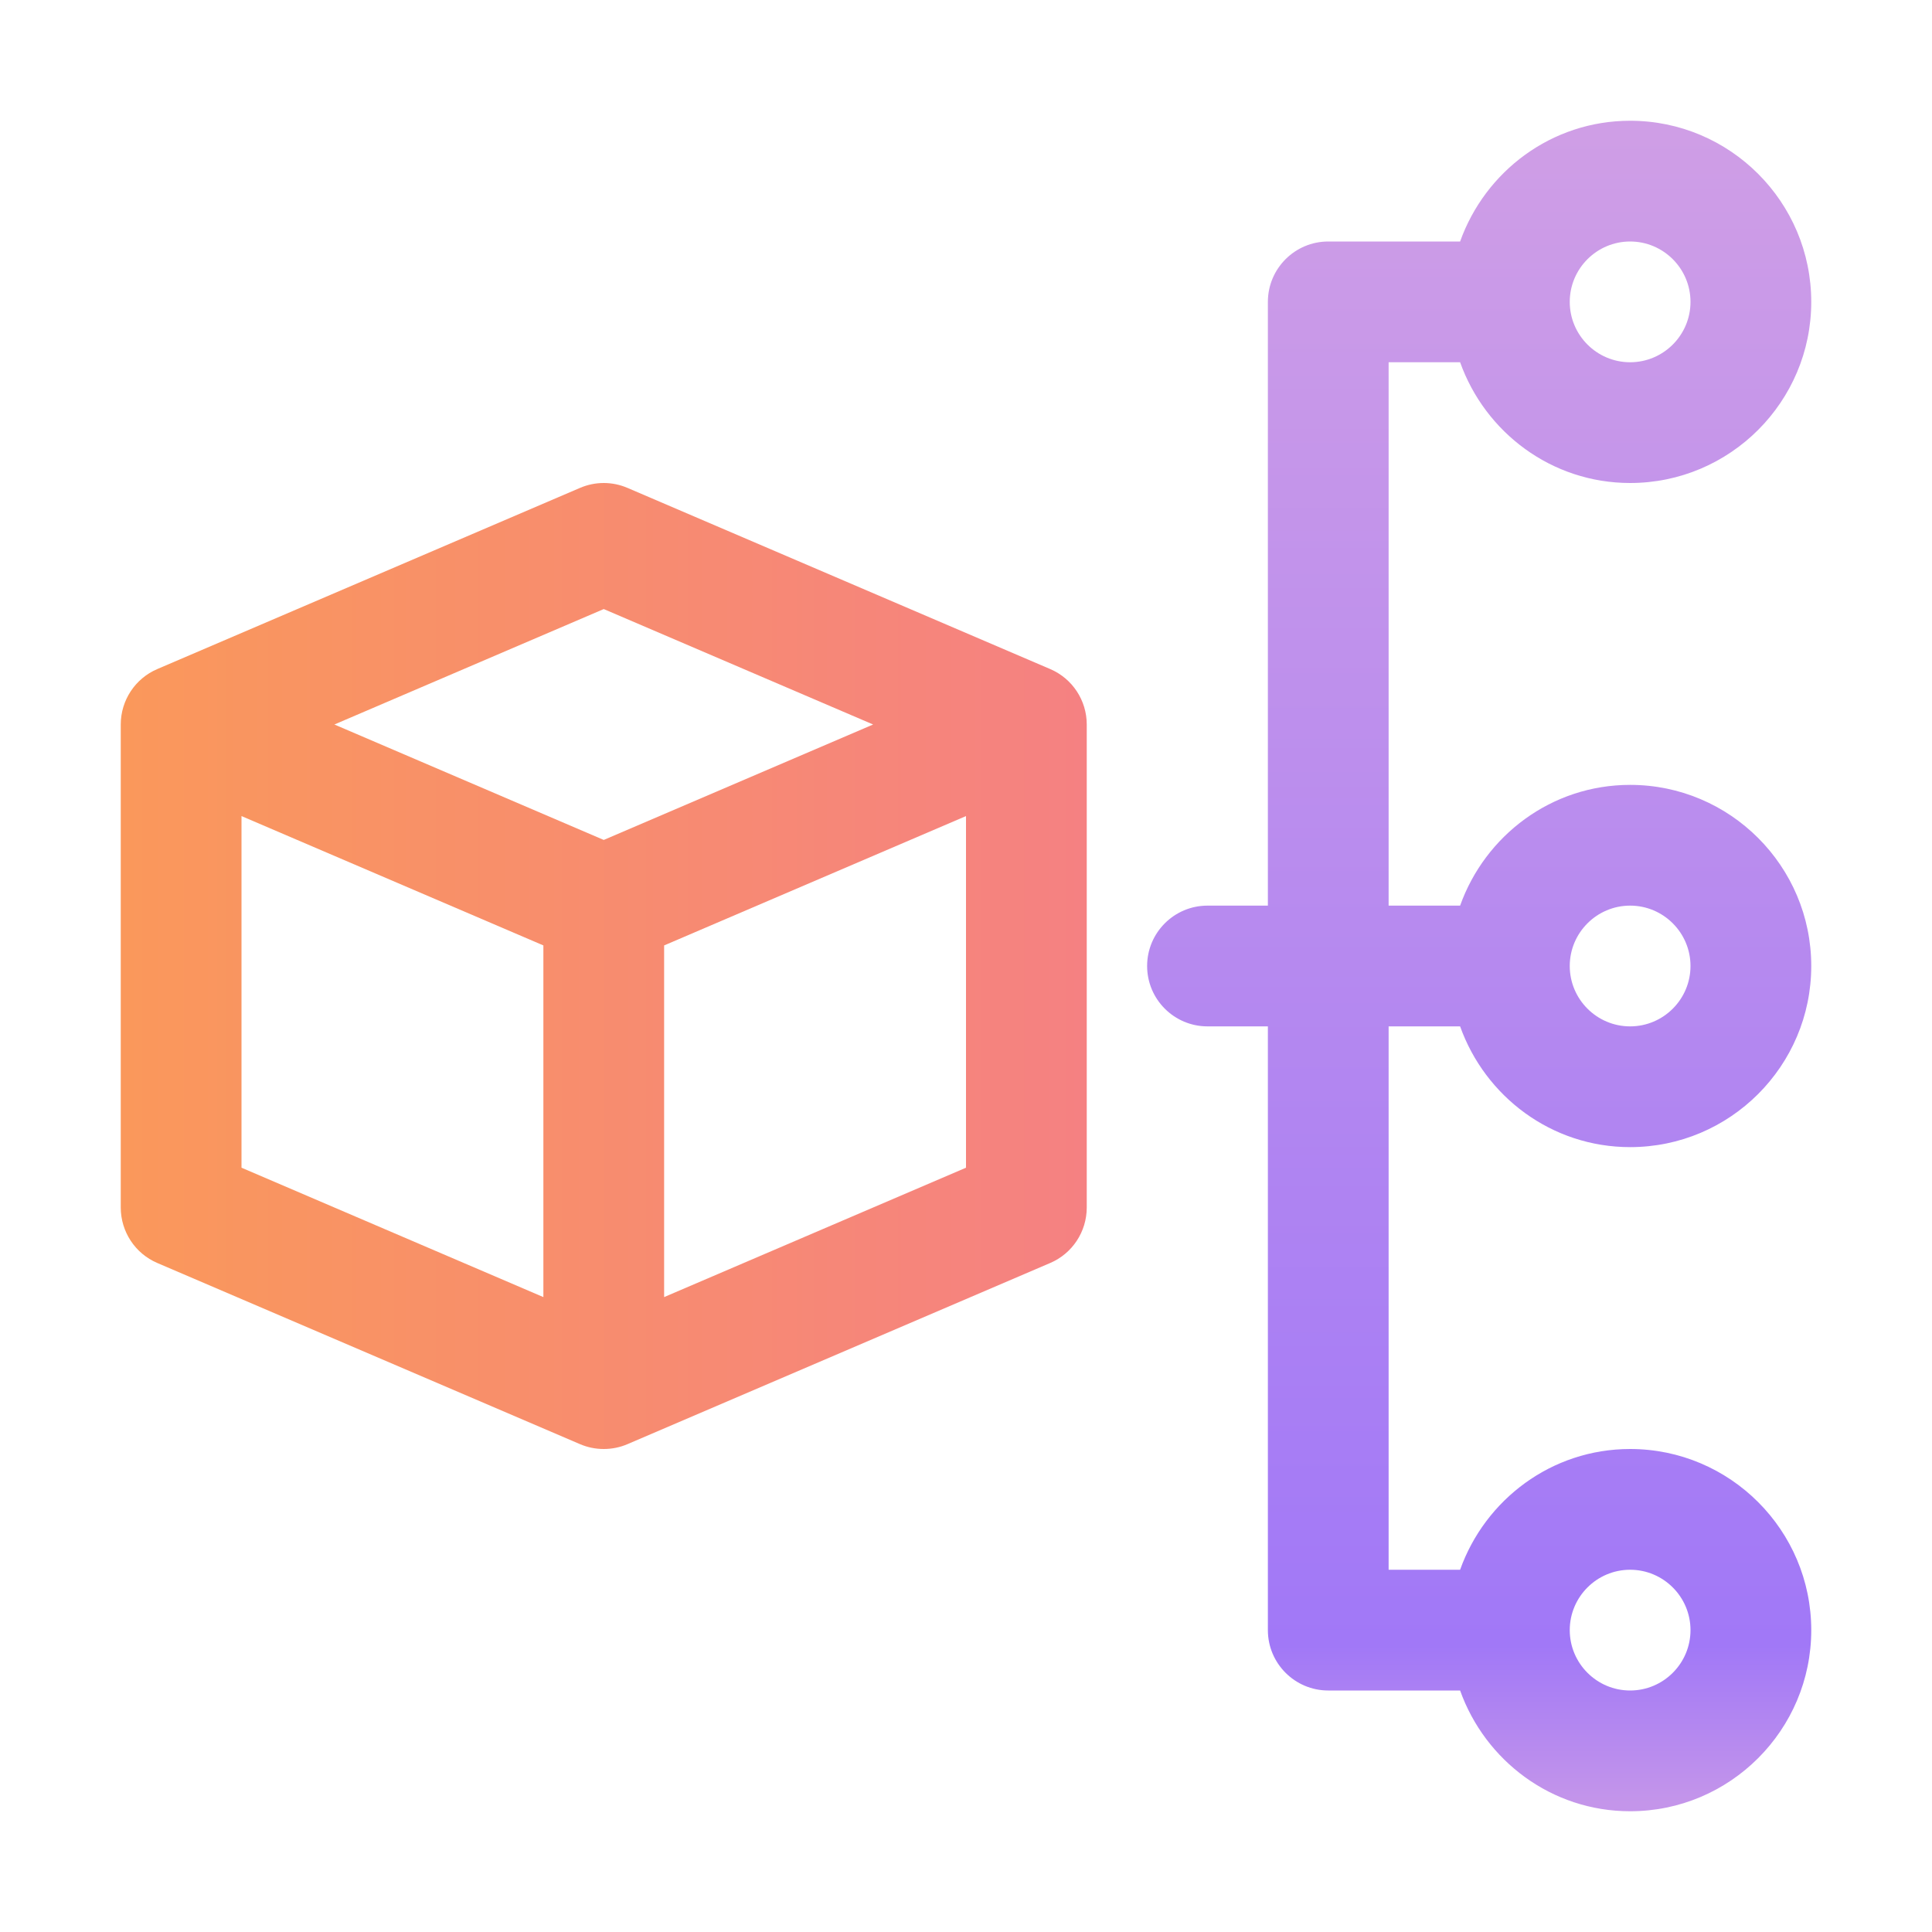
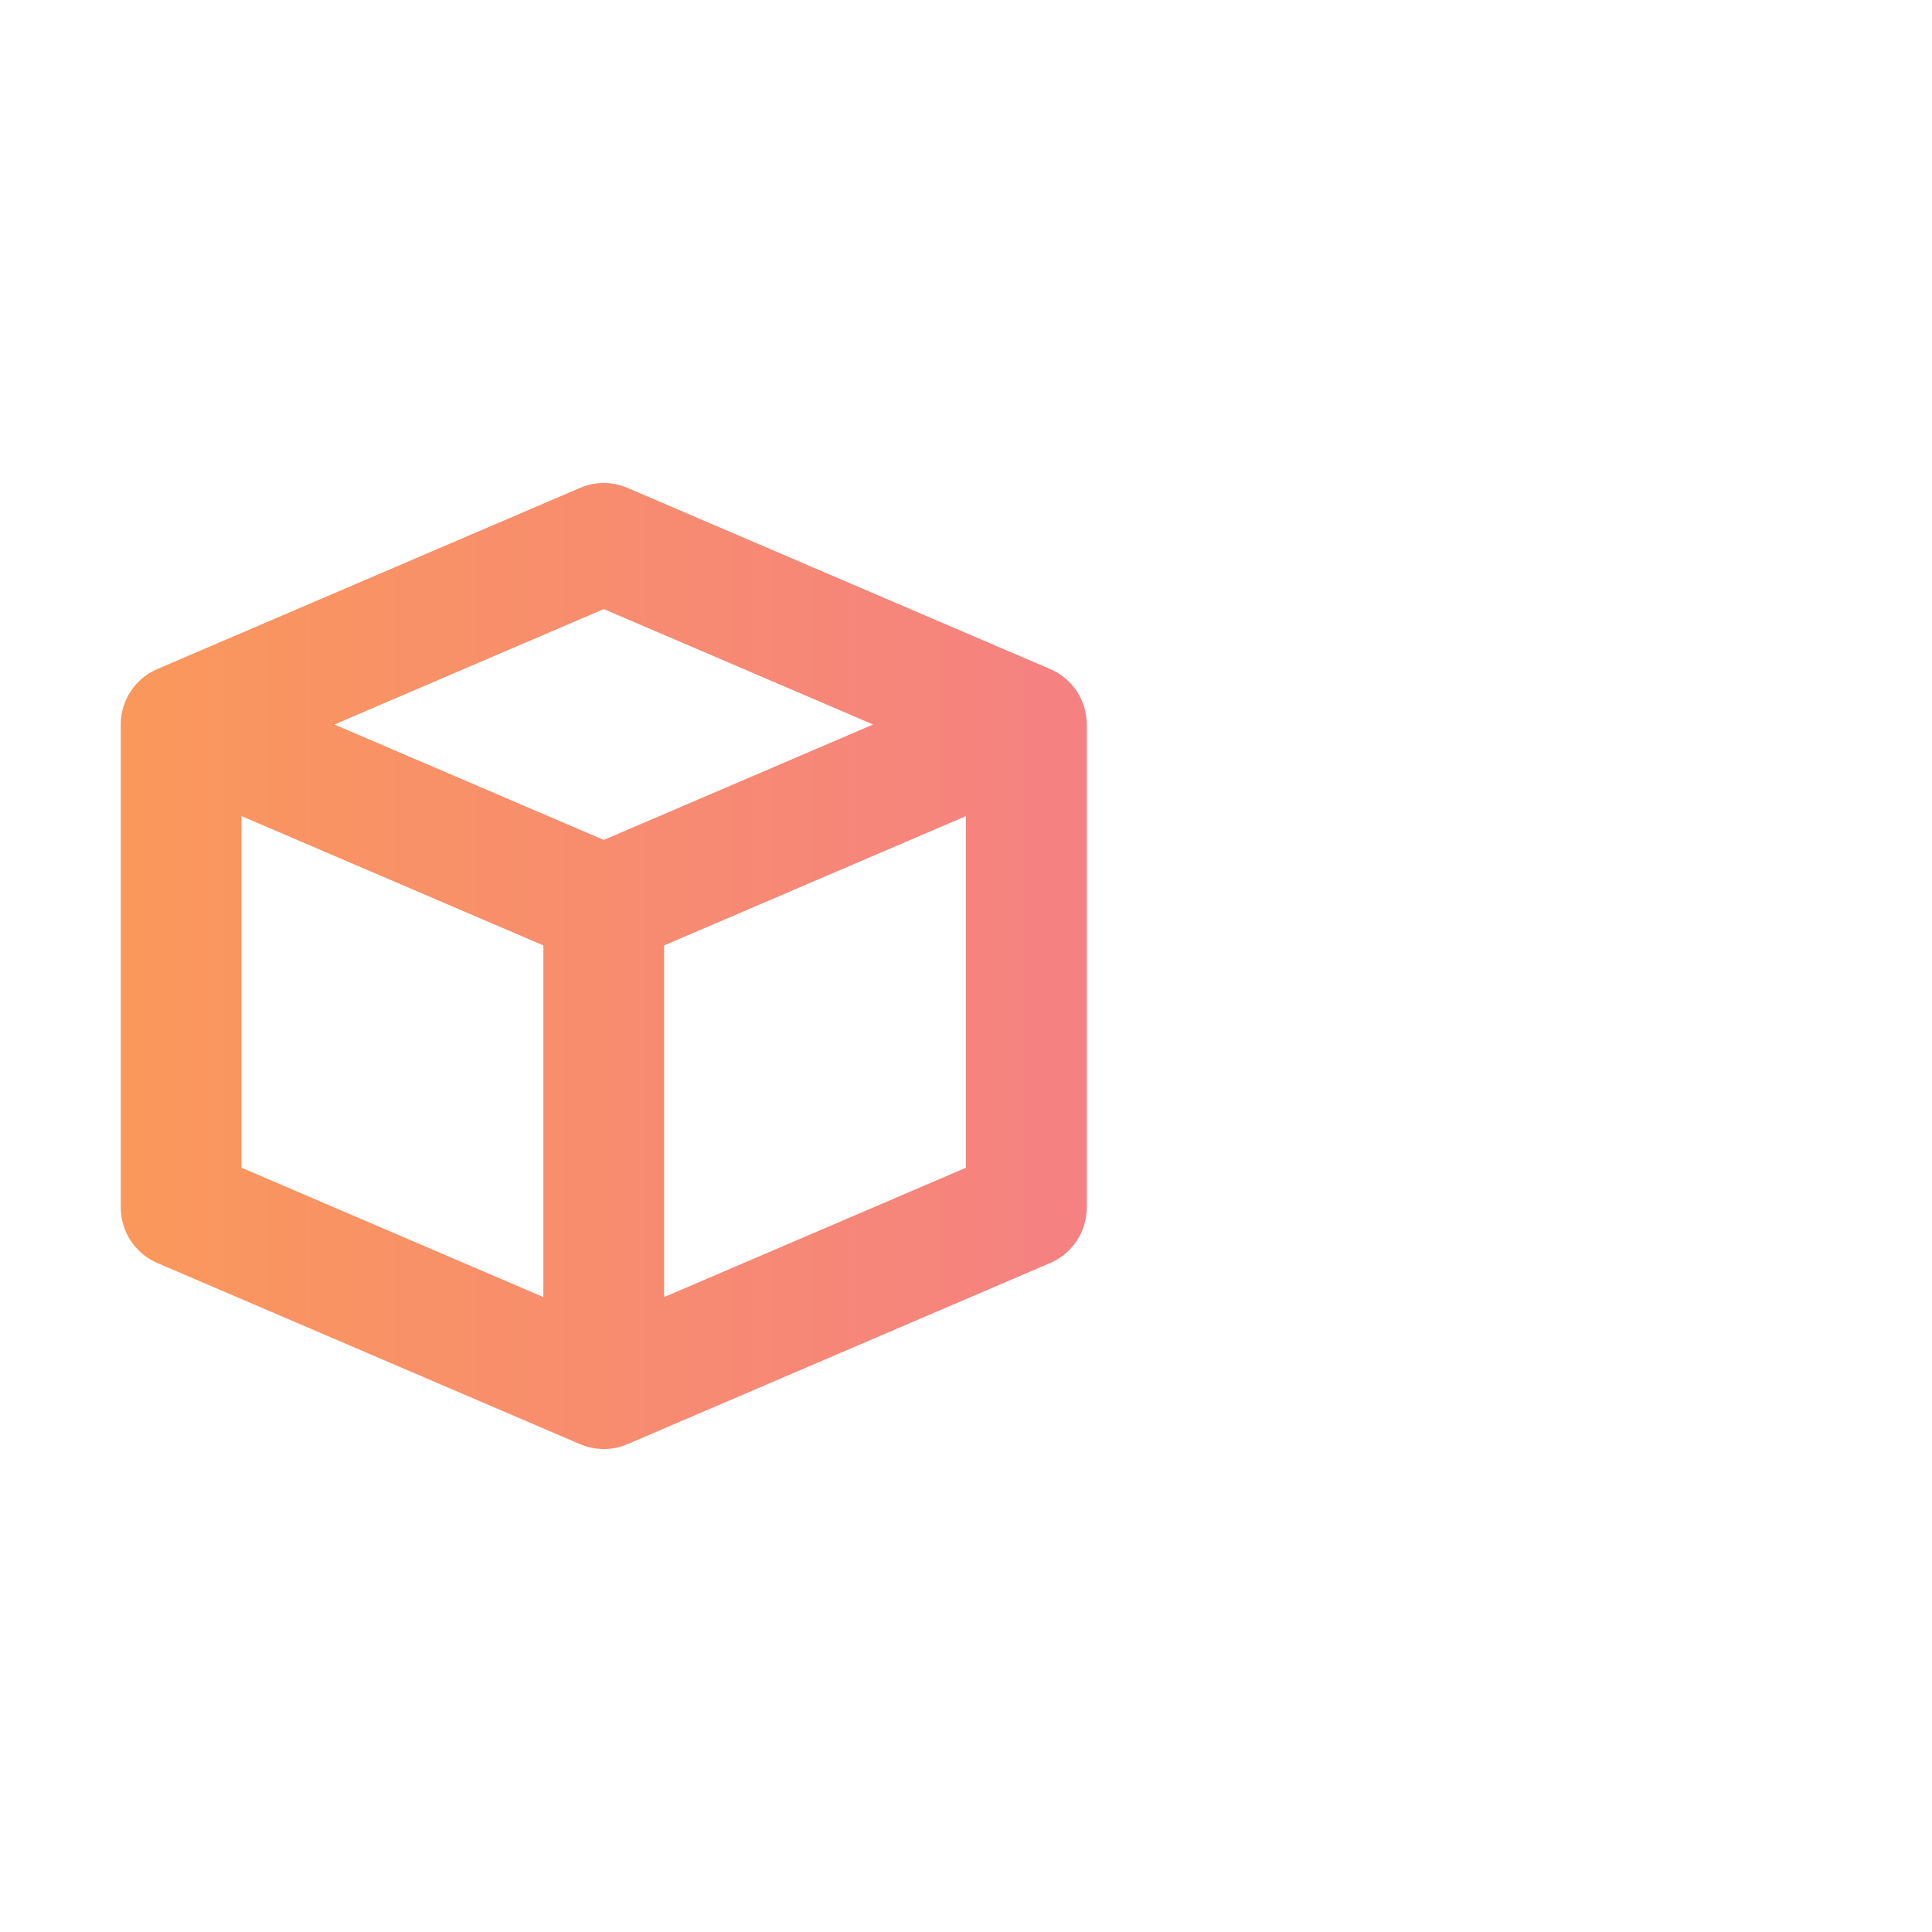
<svg xmlns="http://www.w3.org/2000/svg" width="40" height="40" viewBox="0 0 40 40" fill="none">
  <path d="M21.743 13.852L12.993 10.102C12.678 9.966 12.322 9.966 12.007 10.102L3.257 13.852C2.798 14.048 2.5 14.5 2.5 15V25C2.5 25.5 2.798 25.953 3.257 26.149L12.007 29.899C12.165 29.967 12.332 30 12.5 30C12.668 30 12.835 29.967 12.993 29.899L21.743 26.149C22.202 25.953 22.5 25.5 22.5 25V15C22.5 14.5 22.202 14.048 21.743 13.852ZM12.5 12.61L18.077 15L12.5 17.39L6.923 15L12.5 12.61ZM5 16.896L11.25 19.574V26.855L5 24.176V16.896ZM13.75 26.855V19.574L20 16.896V24.176L13.75 26.855Z" fill="url(#paint0_linear_968_1389)" />
-   <path d="M28.75 21.25H30.23C30.748 22.702 32.123 23.75 33.75 23.75C35.818 23.75 37.5 22.068 37.5 20C37.5 17.932 35.818 16.25 33.75 16.25C32.123 16.25 30.748 17.298 30.23 18.75H28.75V7.5H30.23C30.748 8.952 32.123 10 33.75 10C35.818 10 37.5 8.318 37.5 6.25C37.5 4.182 35.818 2.5 33.75 2.5C32.123 2.5 30.748 3.548 30.23 5H27.5C26.81 5 26.25 5.56 26.25 6.25V18.75H25C24.31 18.75 23.75 19.31 23.75 20C23.75 20.69 24.31 21.25 25 21.25H26.25V33.75C26.25 34.44 26.81 35 27.5 35H30.23C30.748 36.452 32.123 37.5 33.75 37.5C35.818 37.5 37.5 35.818 37.5 33.75C37.5 31.682 35.818 30 33.75 30C32.123 30 30.748 31.048 30.23 32.5H28.75V21.25ZM33.75 18.75C34.439 18.75 35 19.311 35 20C35 20.689 34.439 21.25 33.75 21.25C33.061 21.25 32.5 20.689 32.5 20C32.5 19.311 33.061 18.75 33.75 18.75ZM33.75 5C34.439 5 35 5.561 35 6.25C35 6.939 34.439 7.5 33.75 7.5C33.061 7.5 32.5 6.939 32.5 6.25C32.5 5.561 33.061 5 33.75 5ZM33.75 32.5C34.439 32.5 35 33.061 35 33.75C35 34.439 34.439 35 33.75 35C33.061 35 32.5 34.439 32.5 33.75C32.5 33.061 33.061 32.5 33.75 32.5Z" fill="url(#paint1_linear_968_1389)" />
  <defs>
    <linearGradient id="paint0_linear_968_1389" x1="2.5" y1="20" x2="22.5" y2="20" gradientUnits="userSpaceOnUse">
      <stop stop-color="#FA985B" />
      <stop offset="1" stop-color="#F58182" />
    </linearGradient>
    <linearGradient id="paint1_linear_968_1389" x1="30.625" y1="2.671" x2="30.625" y2="37.329" gradientUnits="userSpaceOnUse">
      <stop stop-color="#CF9EE6" />
      <stop offset="0.906" stop-color="#A178F7" />
      <stop offset="1" stop-color="#C495EA" />
    </linearGradient>
  </defs>
</svg>